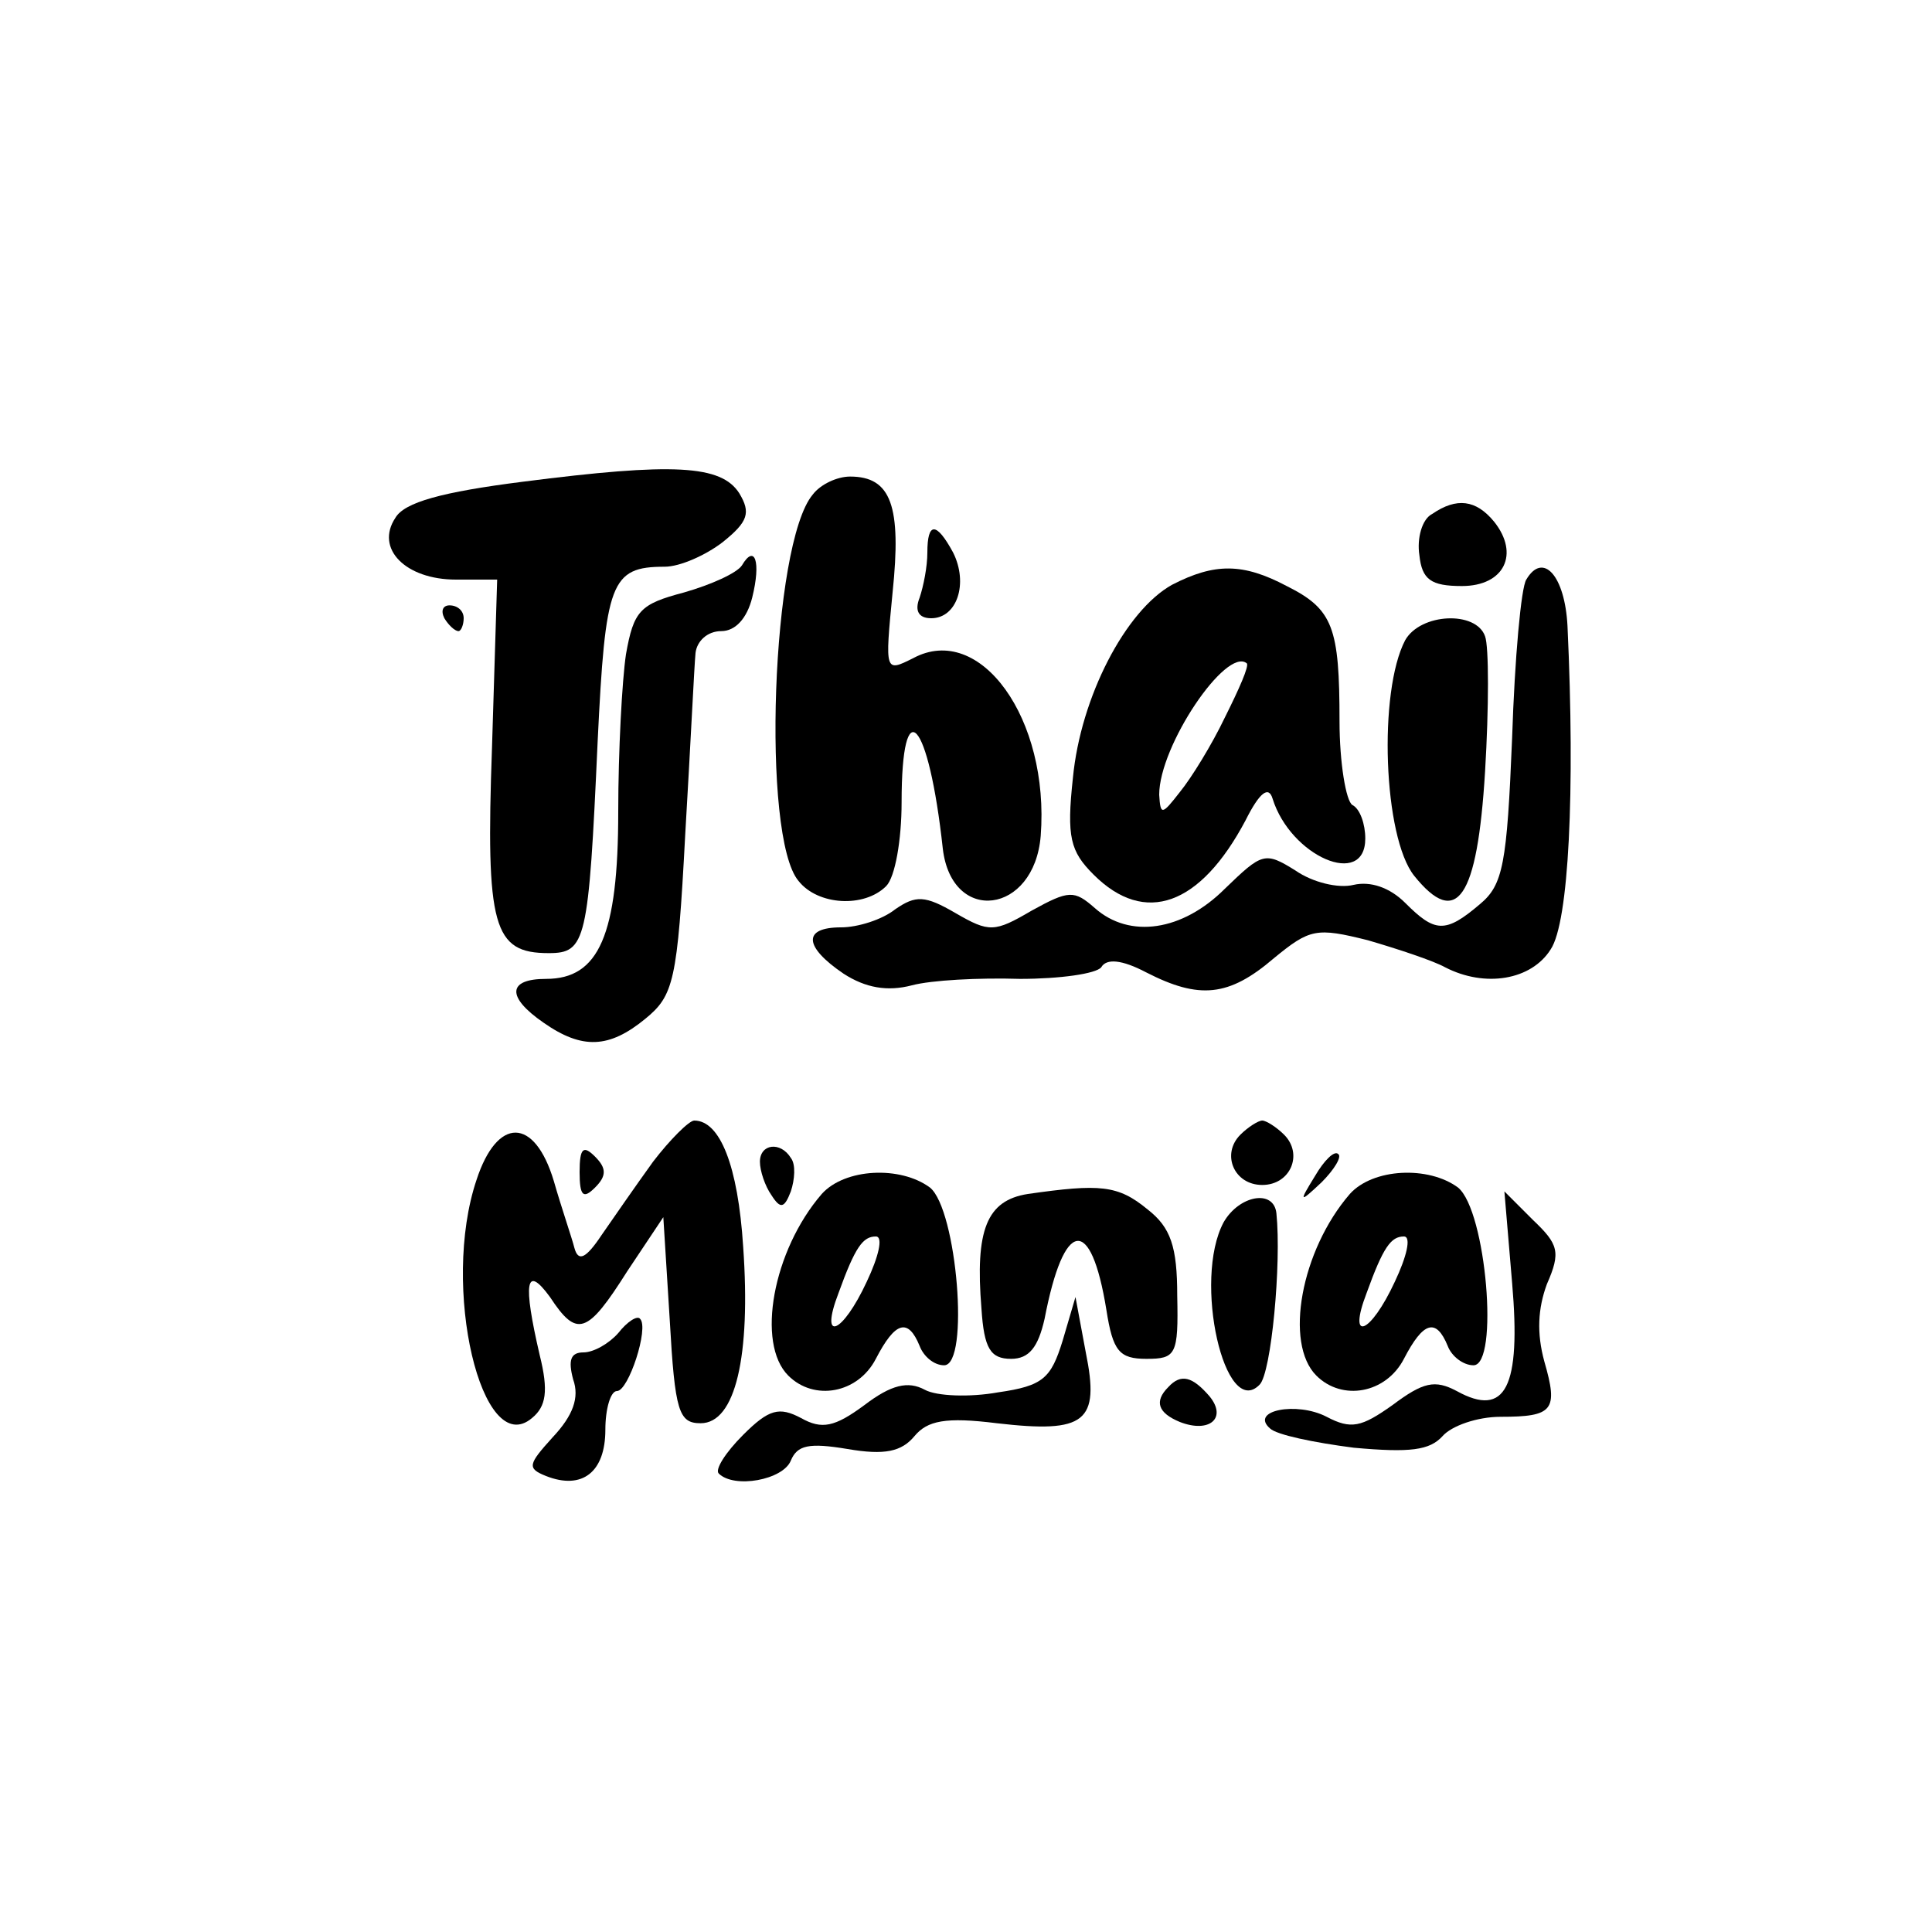
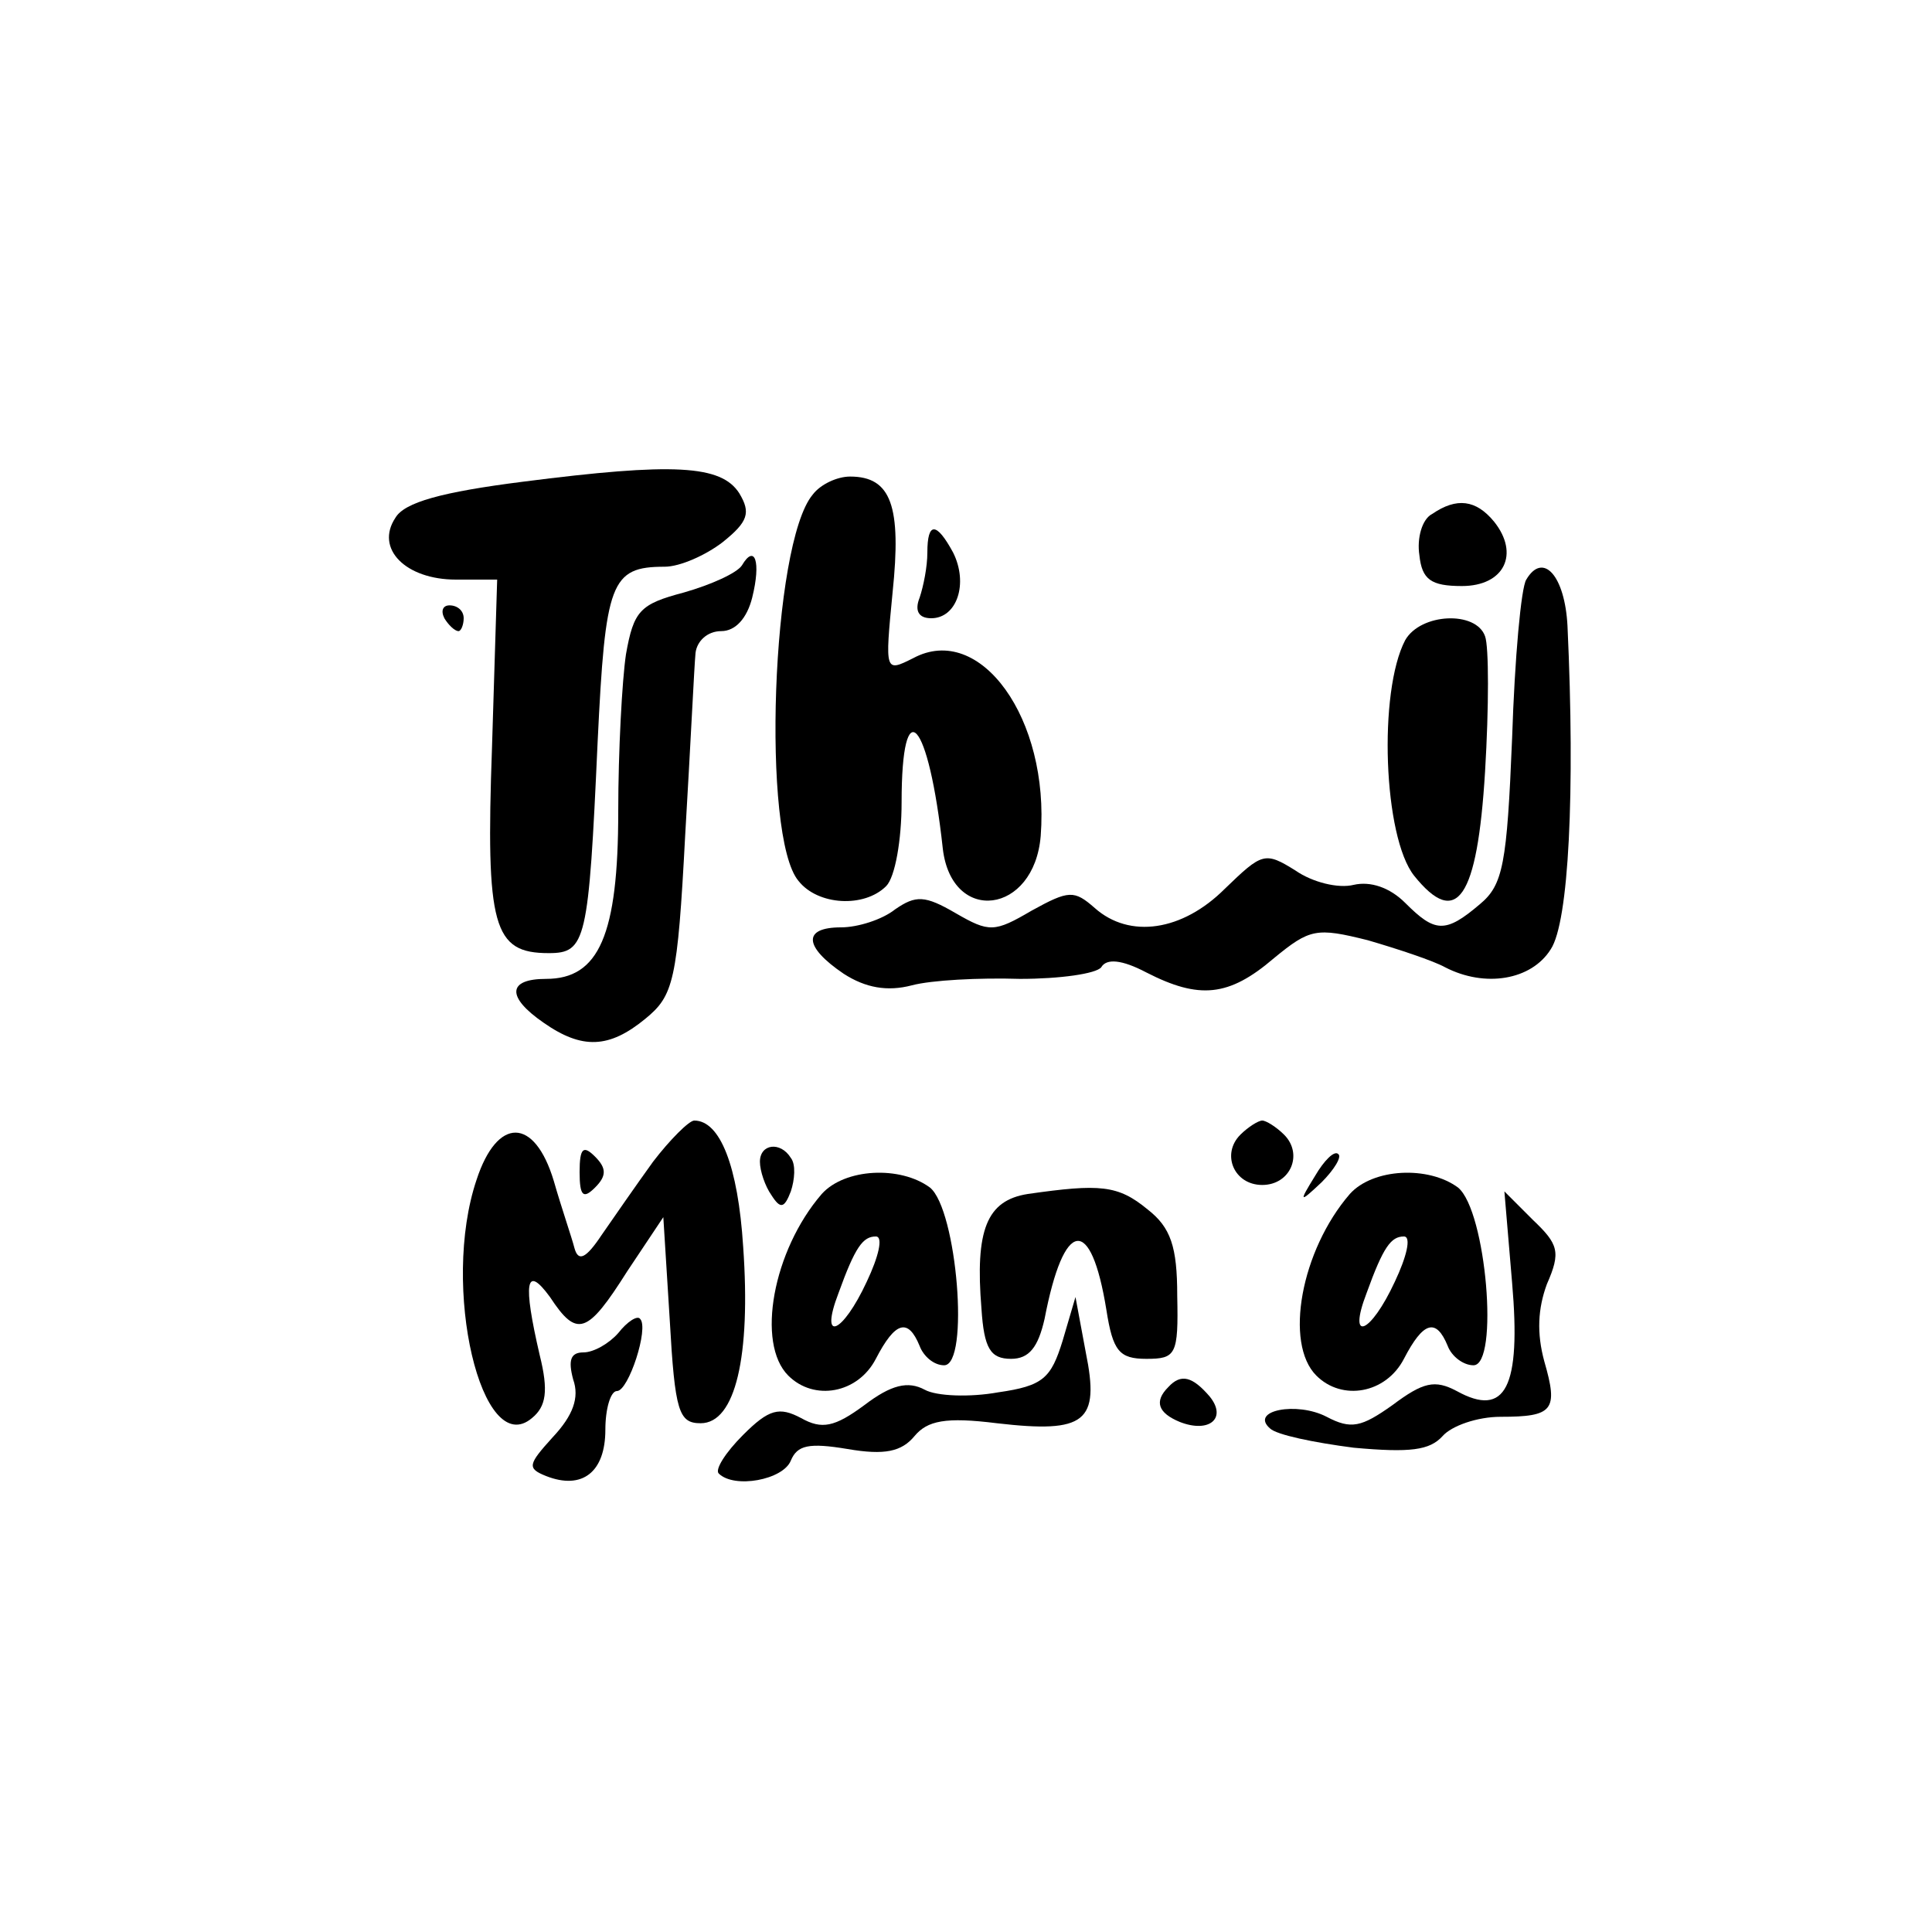
<svg xmlns="http://www.w3.org/2000/svg" version="1.0" width="150pt" height="150pt" viewBox="0 0 150 150" preserveAspectRatio="xMidYMid meet">
  <g transform="translate(0,150) scale(0.1,-0.1)" fill="#000000" stroke="none">
    <path d="M406 1126 c-63 -8 -92 -16 -99 -28 -16 -24 8 -48 47 -48 l32 0 -4 -130 c-5 -140 1 -160 44 -160 29 0 31 9 38 164 6 124 10 136 52 136 12 0 32 9 45 19 20 16 22 23 13 38 -14 22 -51 24 -168 9z" />
    <path d="M631 1116 c-32 -38 -40 -266 -11 -300 15 -19 51 -21 68 -4 7 7 12 36 12 65 0 88 21 65 32 -36 7 -59 71 -51 76 10 7 91 -47 166 -99 138 -22 -11 -22 -11 -16 51 7 67 -1 90 -33 90 -10 0 -23 -6 -29 -14z" />
    <path d="M1112 1101 c-8 -4 -12 -19 -10 -32 2 -19 9 -24 33 -24 33 0 45 25 25 50 -14 17 -29 19 -48 6z" />
    <path d="M720 1071 c0 -11 -3 -26 -6 -35 -4 -10 -1 -16 9 -16 20 0 29 27 17 51 -13 24 -20 24 -20 0z" />
    <path d="M576 1061 c-4 -6 -24 -15 -45 -21 -34 -9 -39 -14 -45 -48 -3 -20 -6 -75 -6 -122 0 -96 -15 -130 -56 -130 -30 0 -31 -14 -2 -34 30 -21 51 -20 79 3 22 18 25 29 31 143 4 67 7 131 8 141 1 9 9 17 20 17 11 0 20 10 24 26 7 28 2 42 -8 25z" />
-     <path d="M910 1046 c-36 -20 -71 -87 -77 -150 -5 -46 -2 -57 16 -75 40 -40 83 -24 118 42 11 22 18 27 21 17 14 -45 72 -70 72 -31 0 11 -4 23 -10 26 -5 3 -10 33 -10 65 0 73 -5 87 -41 105 -34 18 -56 18 -89 1z m41 -103 c-10 -21 -26 -47 -35 -58 -14 -18 -15 -18 -16 -2 0 38 52 115 68 102 2 -2 -6 -20 -17 -42z" />
    <path d="M1185 1050 c-4 -6 -9 -61 -11 -123 -4 -98 -7 -114 -25 -129 -27 -23 -35 -22 -58 1 -12 12 -27 17 -40 14 -12 -3 -32 2 -45 11 -24 15 -26 14 -55 -14 -33 -33 -74 -39 -101 -15 -16 14 -20 14 -49 -2 -29 -17 -33 -17 -59 -2 -24 14 -31 14 -47 3 -10 -8 -29 -14 -42 -14 -30 0 -29 -15 2 -36 17 -11 34 -14 53 -9 15 4 52 6 84 5 31 0 59 4 63 9 4 7 16 6 35 -4 41 -21 64 -19 99 11 28 23 33 24 73 14 24 -7 51 -16 60 -21 31 -16 67 -10 82 14 14 21 19 122 13 251 -2 39 -19 58 -32 36z" />
    <path d="M345 1020 c3 -5 8 -10 11 -10 2 0 4 5 4 10 0 6 -5 10 -11 10 -5 0 -7 -4 -4 -10z" />
    <path d="M1091 1003 c-21 -40 -17 -153 7 -183 33 -41 49 -18 55 81 3 50 3 97 0 105 -7 20 -50 18 -62 -3z" />
    <path d="M507 598 c-13 -18 -31 -44 -40 -57 -12 -18 -18 -21 -21 -10 -2 8 -10 31 -16 52 -15 50 -44 50 -60 1 -28 -83 4 -218 43 -185 11 9 13 21 6 49 -13 56 -11 71 8 45 21 -32 29 -29 60 20 l28 42 5 -80 c4 -71 7 -80 24 -80 27 0 39 52 33 137 -4 63 -18 98 -38 98 -4 0 -19 -15 -32 -32z" />
    <path d="M963 619 c-15 -15 -5 -39 17 -39 22 0 32 24 17 39 -6 6 -14 11 -17 11 -3 0 -11 -5 -17 -11z" />
    <path d="M450 590 c0 -19 3 -21 12 -12 9 9 9 15 0 24 -9 9 -12 7 -12 -12z" />
    <path d="M590 598 c0 -7 4 -19 9 -26 7 -11 10 -10 15 3 3 9 4 21 0 26 -8 13 -24 11 -24 -3z" />
    <path d="M1021 587 c-13 -21 -12 -21 5 -5 10 10 16 20 13 22 -3 3 -11 -5 -18 -17z" />
    <path d="M638 573 c-38 -44 -51 -116 -26 -141 20 -20 54 -14 68 13 15 29 25 32 34 10 3 -8 11 -15 19 -15 20 0 10 121 -11 138 -23 17 -66 15 -84 -5z m35 -68 c-19 -41 -37 -48 -22 -9 13 36 19 44 29 44 6 0 2 -16 -7 -35z" />
    <path d="M1048 573 c-38 -44 -51 -116 -26 -141 20 -20 54 -14 68 13 15 29 25 32 34 10 3 -8 12 -15 20 -15 20 0 10 120 -12 138 -23 17 -66 15 -84 -5z m35 -68 c-19 -41 -37 -48 -22 -9 13 36 19 44 29 44 6 0 2 -16 -7 -35z" />
    <path d="M798 573 c-32 -5 -41 -28 -36 -89 2 -31 7 -39 23 -39 14 0 21 9 26 31 15 78 36 81 48 7 5 -32 10 -38 31 -38 23 0 25 3 24 49 0 38 -5 53 -23 67 -23 19 -37 20 -93 12z" />
-     <path d="M950 551 c-24 -45 1 -154 28 -126 9 9 17 94 13 133 -2 19 -29 14 -41 -7z" />
+     <path d="M950 551 z" />
    <path d="M1174 504 c7 -81 -5 -105 -43 -84 -17 9 -26 7 -50 -11 -24 -17 -32 -19 -51 -9 -23 12 -60 5 -44 -9 5 -5 34 -11 65 -15 44 -4 59 -2 69 9 7 8 27 15 45 15 41 0 45 5 34 43 -6 22 -5 41 2 60 11 25 9 31 -11 50 l-22 22 6 -71z" />
    <path d="M825 459 c-9 -29 -15 -35 -50 -40 -22 -4 -48 -3 -57 2 -13 7 -26 4 -47 -12 -23 -17 -33 -19 -49 -10 -17 9 -25 7 -45 -13 -14 -14 -22 -27 -19 -30 12 -12 50 -5 56 10 5 12 14 14 44 9 29 -5 42 -2 52 10 10 12 24 15 64 10 69 -8 80 1 69 55 l-8 43 -10 -34z" />
    <path d="M480 465 c-7 -8 -19 -15 -27 -15 -10 0 -12 -6 -8 -21 5 -14 0 -28 -16 -45 -19 -21 -20 -24 -5 -30 28 -11 46 3 46 36 0 16 4 30 9 30 9 0 25 49 18 56 -2 3 -10 -2 -17 -11z" />
    <path d="M907 423 c-11 -11 -8 -20 9 -27 23 -9 37 3 23 20 -13 15 -22 18 -32 7z" />
  </g>
</svg>